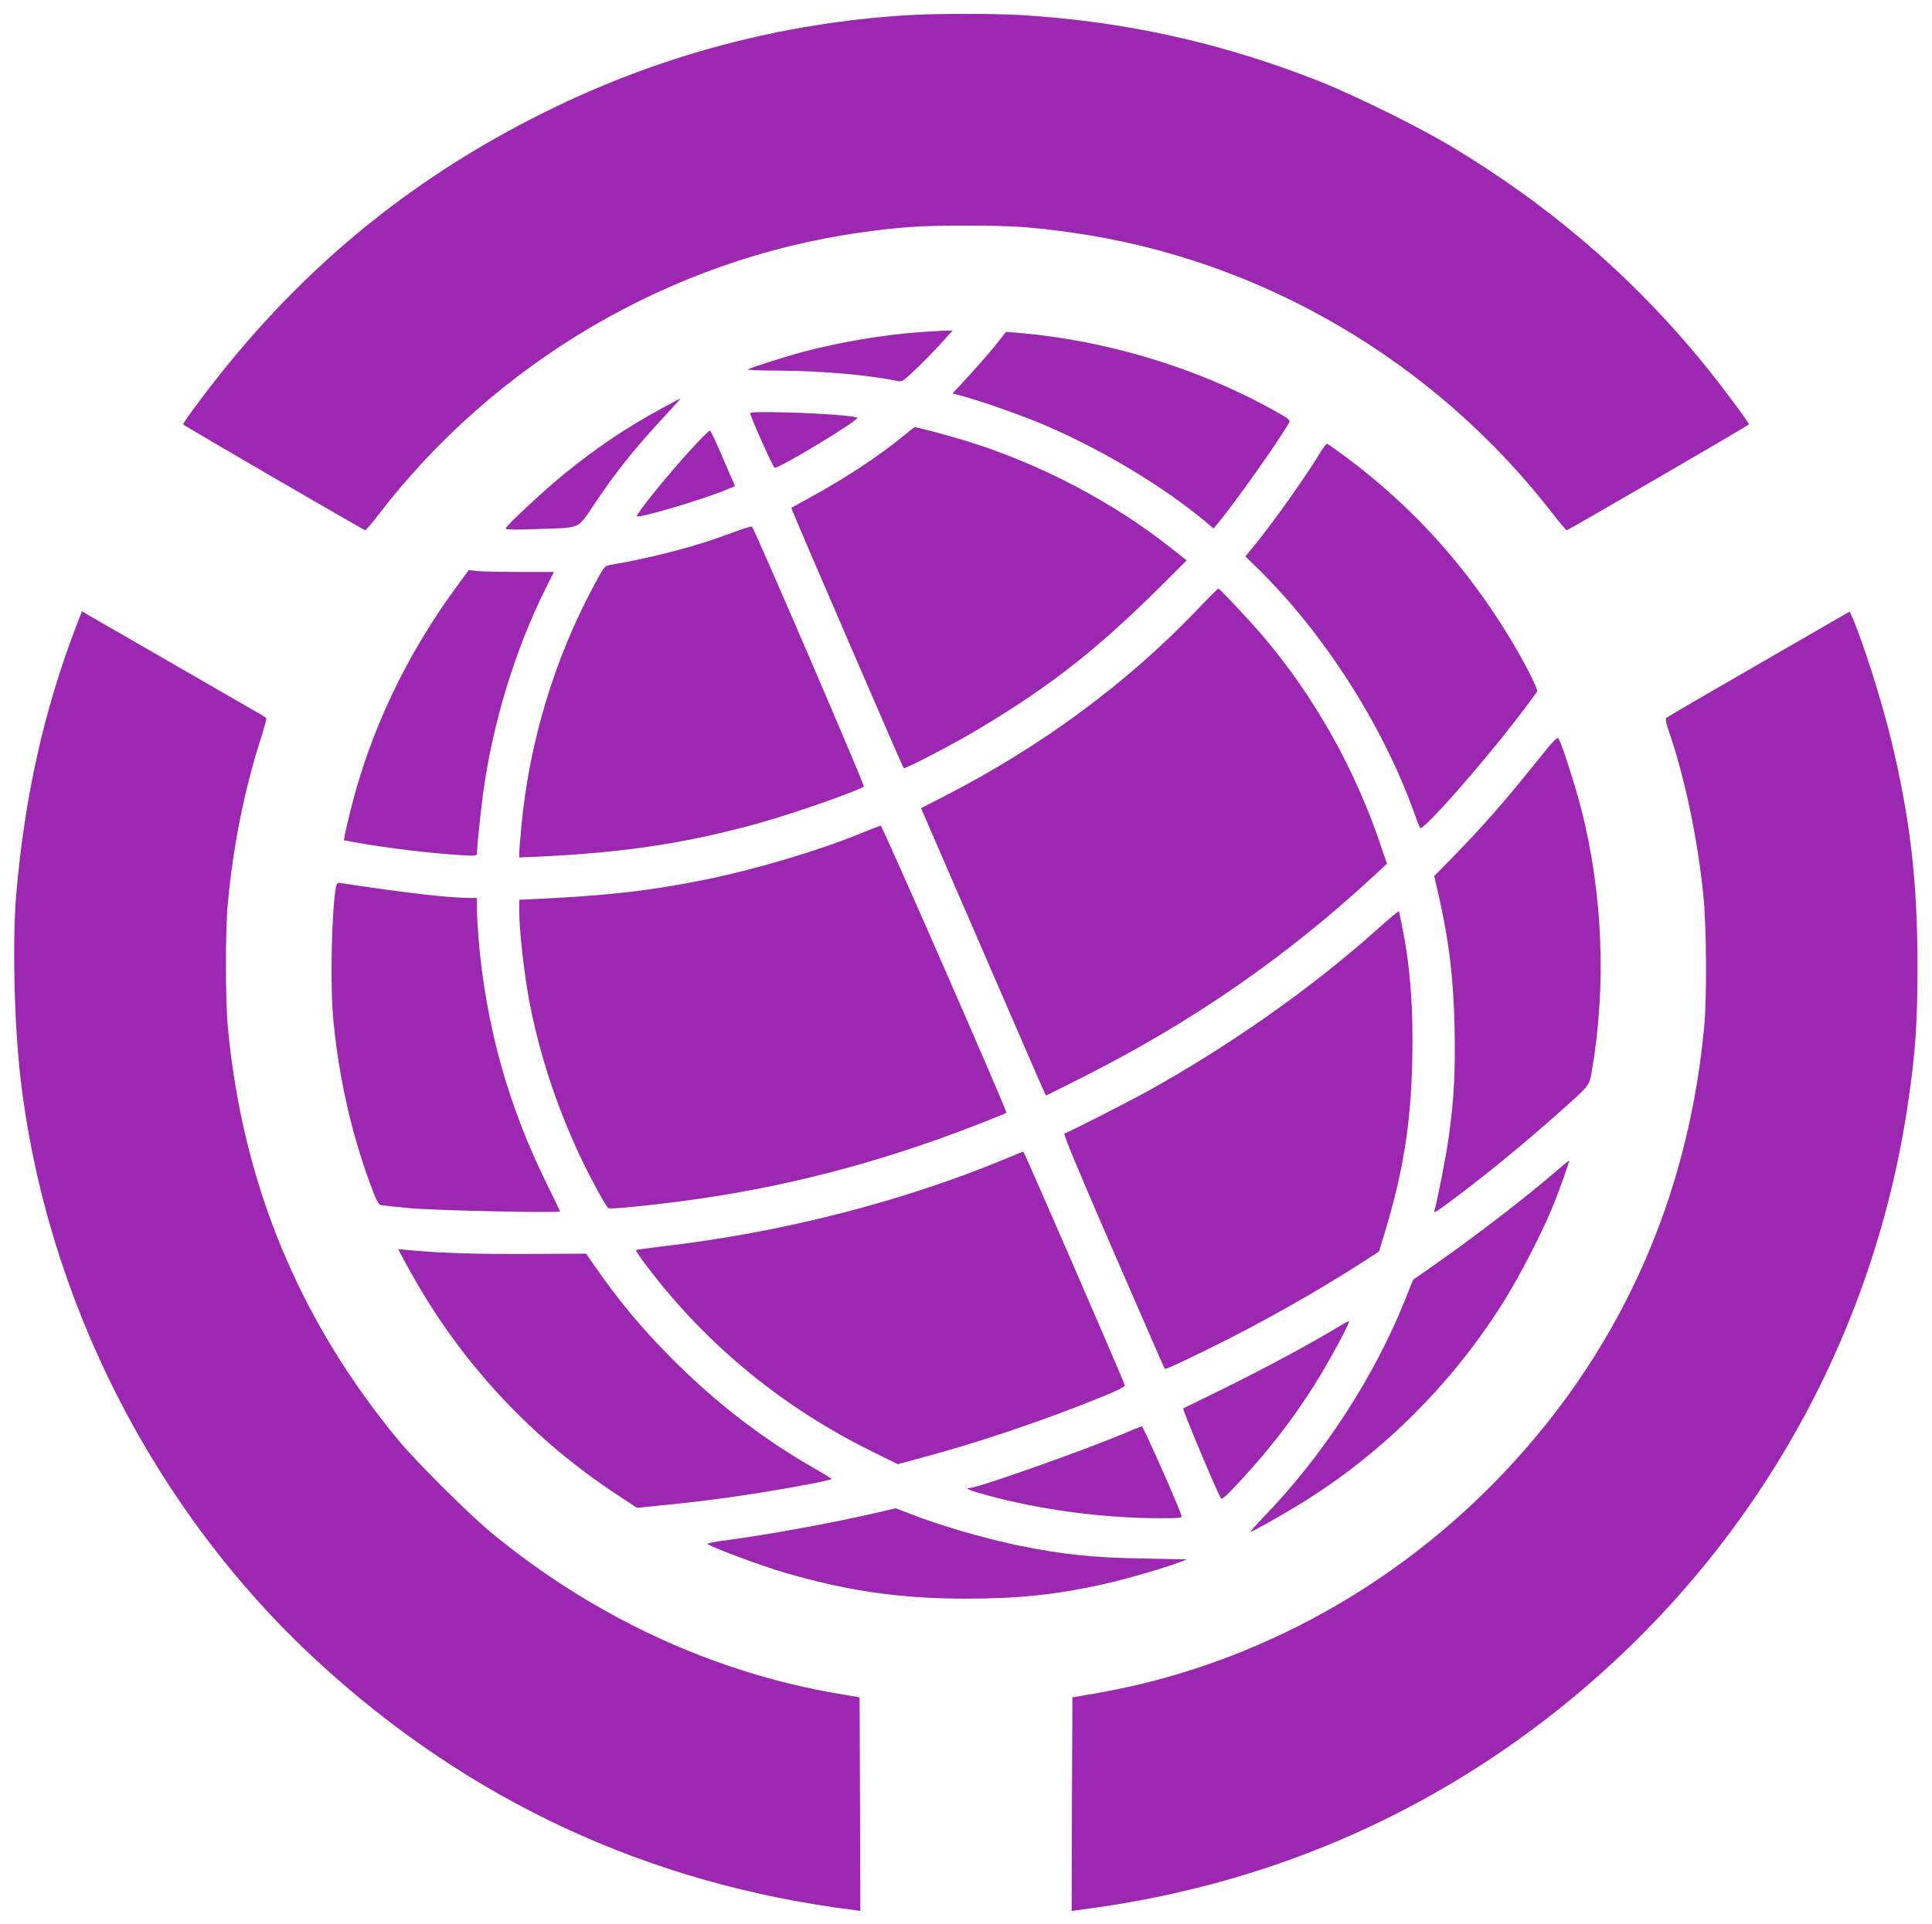
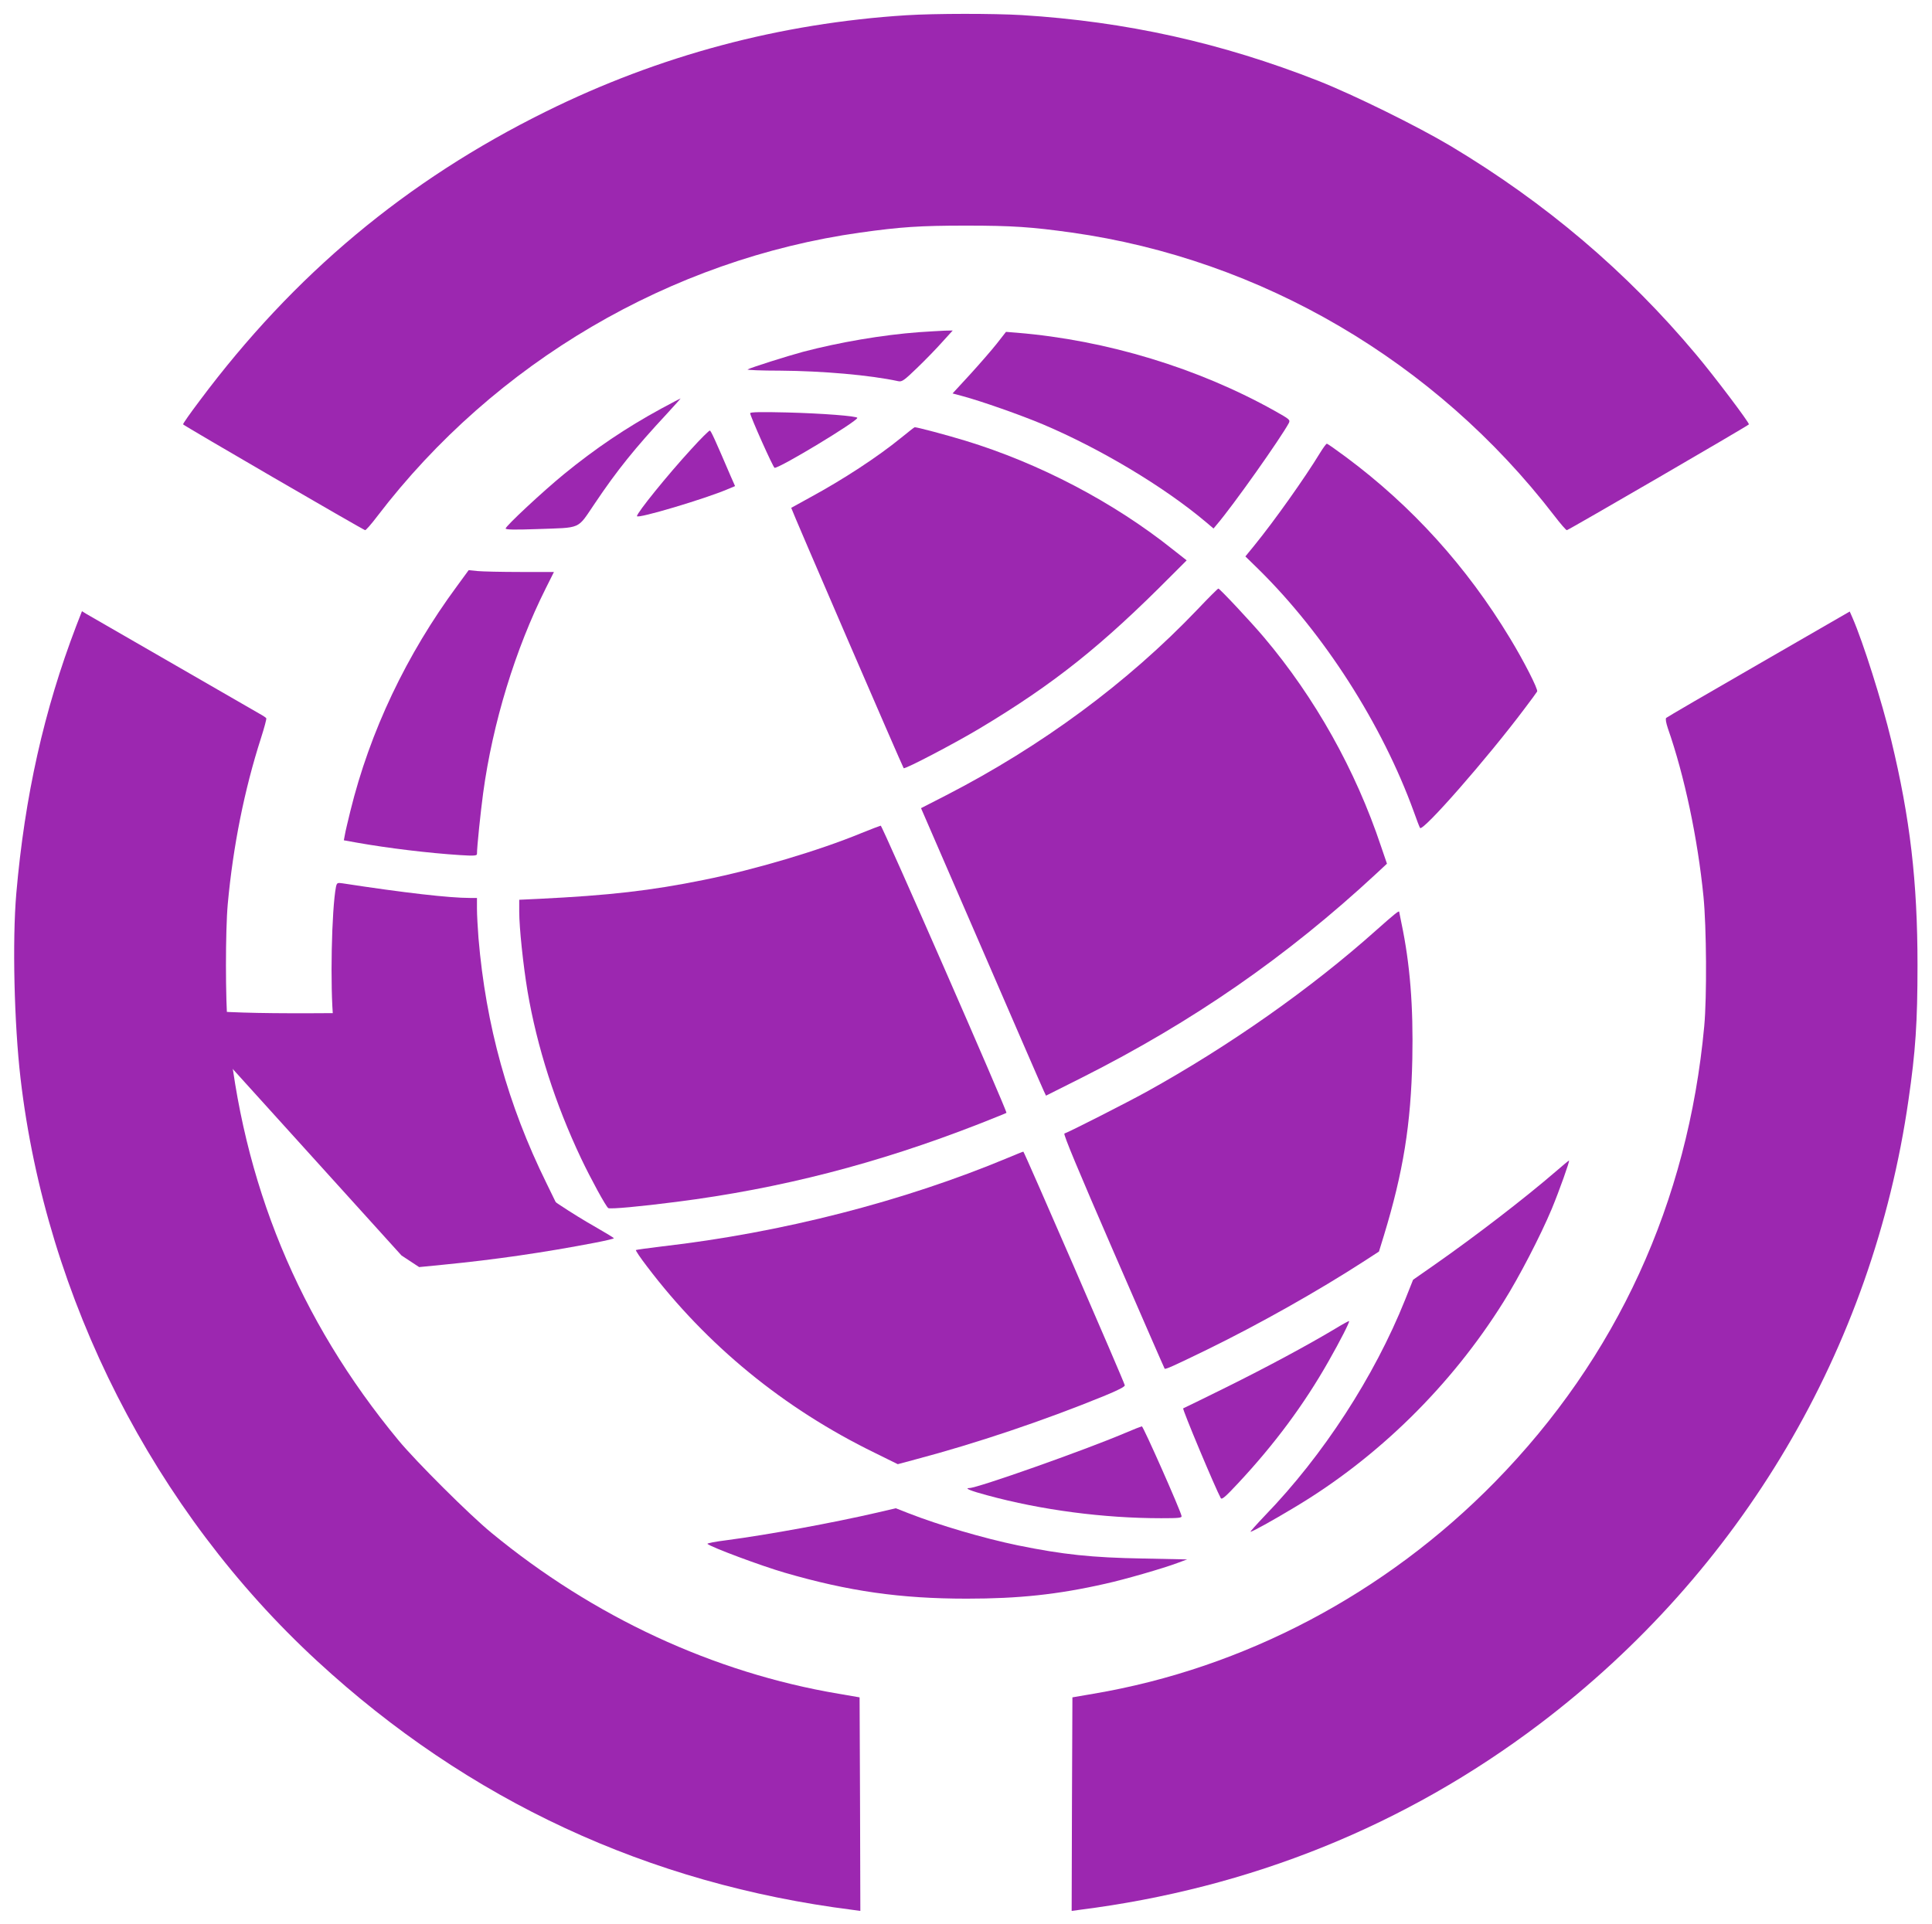
<svg xmlns="http://www.w3.org/2000/svg" version="1.0" width="1280pt" height="1275pt" viewBox="0 0 1280 1275" preserveAspectRatio="xMidYMid meet">
  <g transform="translate(0,1275) scale(0.1,-0.1)" fill="#9c27b0" stroke="none">
    <path d="M6005 12649 c-837 -53 -1639 -267 -2390 -639 -924 -457 -1668 -1079 -2292 -1915 -62 -82 -112 -153 -110 -157 2 -7 1188 -696 1206 -701 5 -1 42 41 82 94 777 1017 1941 1701 3199 1878 266 37 391 46 700 46 309 0 434 -9 700 -46 1257 -177 2411 -854 3196 -1874 42 -55 80 -99 85 -98 18 5 1204 694 1206 701 4 10 -228 318 -350 463 -460 549 -997 1005 -1627 1382 -220 131 -640 338 -875 431 -644 253 -1274 393 -1965 436 -189 11 -573 11 -765 -1z" />
    <path d="M6090 10549 c-244 -18 -529 -67 -769 -130 -111 -30 -344 -104 -368 -117 -6 -4 91 -8 215 -8 281 -2 594 -29 784 -70 24 -5 39 6 124 88 53 51 128 128 166 171 l70 77 -53 -1 c-30 -1 -106 -6 -169 -10z" />
    <path d="M6604 10473 c-34 -43 -114 -135 -177 -204 l-116 -126 67 -18 c123 -33 385 -125 532 -187 380 -161 800 -412 1078 -646 l52 -44 20 24 c109 127 426 576 479 675 10 21 5 25 -91 79 -508 285 -1117 470 -1708 519 l-75 6 -61 -78z" />
    <path d="M4380 10042 c-233 -127 -436 -264 -645 -435 -138 -113 -385 -343 -385 -359 0 -8 60 -9 203 -4 305 11 268 -6 387 169 149 222 267 368 479 596 51 56 92 101 90 101 -2 0 -60 -31 -129 -68z" />
    <path d="M4970 10012 c0 -19 153 -362 162 -362 38 0 547 308 548 331 0 12 -233 30 -467 36 -166 4 -243 3 -243 -5z" />
    <path d="M5970 9849 c-157 -128 -384 -276 -601 -394 -68 -37 -125 -69 -127 -70 -3 -3 737 -1715 745 -1725 8 -9 343 167 503 263 494 296 810 548 1273 1015 l99 99 -89 70 c-395 316 -889 574 -1378 723 -121 37 -324 91 -335 89 -3 0 -43 -32 -90 -70z" />
    <path d="M4578 9772 c-156 -170 -358 -420 -358 -442 0 -20 456 116 602 179 l48 20 -30 68 c-99 231 -129 298 -137 300 -4 2 -61 -54 -125 -125z" />
    <path d="M8745 9748 c-99 -163 -301 -448 -436 -614 l-58 -71 86 -84 c436 -429 820 -1029 1030 -1608 18 -52 37 -100 41 -107 16 -29 444 459 693 791 42 55 79 106 83 113 8 13 -87 200 -180 353 -287 475 -649 875 -1086 1200 -66 49 -123 89 -127 89 -5 0 -25 -28 -46 -62z" />
-     <path d="M4845 9218 c-228 -87 -522 -164 -806 -212 -34 -6 -38 -12 -111 -149 -256 -479 -421 -1026 -473 -1575 -8 -85 -15 -169 -15 -185 l0 -29 138 6 c569 28 971 89 1451 222 224 62 669 218 694 243 7 7 -725 1708 -741 1722 -4 3 -65 -16 -137 -43z" />
    <path d="M3029 8868 c-336 -455 -578 -964 -708 -1493 -16 -66 -33 -136 -36 -156 l-7 -37 89 -16 c203 -36 475 -69 681 -82 92 -6 112 -4 112 7 0 48 24 277 41 404 63 464 213 954 415 1357 l54 108 -223 0 c-123 0 -251 3 -283 6 l-59 6 -76 -104z" />
    <path d="M7932 8710 c-462 -484 -1029 -903 -1664 -1230 l-166 -85 399 -920 c219 -506 405 -935 414 -953 l15 -32 237 119 c738 372 1358 802 1950 1351 l72 67 -39 114 c-169 507 -438 986 -775 1385 -85 101 -294 324 -303 324 -4 0 -67 -63 -140 -140z" />
    <path d="M506 8605 c-215 -562 -342 -1131 -398 -1775 -27 -314 -14 -863 28 -1225 170 -1462 886 -2867 1966 -3862 1002 -924 2194 -1477 3546 -1648 l52 -7 -2 708 -3 707 -140 24 c-828 140 -1623 509 -2300 1067 -144 118 -498 471 -614 611 -662 800 -1036 1707 -1132 2745 -16 173 -16 635 0 810 35 382 110 757 220 1099 22 69 38 128 35 132 -2 4 -23 18 -47 31 -75 43 -1111 640 -1143 659 l-31 19 -37 -95z" />
    <path d="M11652 8350 c-332 -191 -608 -352 -613 -357 -6 -6 -1 -32 11 -69 110 -314 198 -731 236 -1115 20 -201 23 -665 5 -859 -108 -1168 -579 -2195 -1386 -3019 -726 -741 -1662 -1235 -2660 -1404 l-140 -24 -3 -707 -2 -708 52 7 c1132 143 2159 558 3048 1231 1335 1011 2207 2485 2444 4134 47 322 60 517 60 895 0 554 -49 973 -174 1490 -62 257 -187 652 -257 812 l-18 41 -603 -348z" />
-     <path d="M10164 7683 c-190 -237 -340 -408 -520 -593 l-142 -145 28 -122 c70 -305 100 -554 107 -888 6 -280 -4 -471 -38 -715 -17 -125 -74 -415 -95 -489 -6 -21 4 -16 72 34 237 174 489 379 739 601 222 197 213 186 231 285 98 565 73 1187 -72 1747 -39 152 -130 433 -148 458 -10 13 -36 -15 -162 -173z" />
    <path d="M5705 7229 c-279 -115 -702 -241 -1040 -309 -354 -72 -628 -103 -1097 -126 l-128 -6 0 -78 c0 -107 26 -353 55 -528 63 -370 184 -747 355 -1108 63 -133 165 -320 180 -329 13 -8 209 10 450 41 691 88 1334 254 2005 516 99 39 181 72 183 74 8 6 -823 1904 -833 1903 -5 -1 -64 -23 -130 -50z" />
    <path d="M2226 6874 c-29 -150 -40 -664 -17 -889 37 -378 118 -736 241 -1073 42 -114 57 -143 74 -147 12 -3 100 -12 196 -21 170 -15 990 -33 990 -21 0 3 -40 87 -90 188 -255 518 -401 1044 -450 1624 -5 66 -10 153 -10 193 l0 72 -47 0 c-135 0 -434 34 -844 97 -34 5 -37 3 -43 -23z" />
    <path d="M9120 6588 c-433 -387 -974 -768 -1525 -1073 -125 -69 -510 -265 -543 -276 -9 -3 93 -247 324 -779 185 -426 338 -777 340 -779 6 -6 57 17 279 125 348 170 738 390 1044 588 l97 63 32 104 c129 423 180 740 189 1172 7 349 -15 629 -72 900 -8 40 -15 73 -15 75 0 11 -33 -16 -150 -120z" />
    <path d="M6680 5079 c-694 -290 -1502 -497 -2294 -588 -92 -11 -170 -22 -173 -24 -3 -3 30 -52 73 -108 397 -524 906 -941 1508 -1235 l154 -76 119 32 c397 105 846 256 1243 418 98 40 144 64 142 73 -5 25 -667 1549 -672 1548 -3 0 -48 -18 -100 -40z" />
    <path d="M10308 4988 c-205 -177 -534 -430 -800 -616 l-146 -102 -53 -133 c-204 -509 -543 -1031 -928 -1429 -57 -60 -100 -108 -96 -108 11 0 144 73 290 161 554 330 1040 808 1387 1364 102 162 243 434 319 615 50 121 121 320 114 320 -2 0 -41 -32 -87 -72z" />
-     <path d="M2660 4431 c12 -24 55 -101 96 -173 328 -571 791 -1060 1347 -1422 l117 -77 162 16 c337 33 663 80 1006 146 67 13 122 26 122 29 0 3 -51 34 -112 69 -341 194 -656 436 -948 730 -202 203 -352 384 -512 615 l-55 79 -389 -2 c-349 -1 -563 5 -782 25 l-74 7 22 -42z" />
+     <path d="M2660 4431 l117 -77 162 16 c337 33 663 80 1006 146 67 13 122 26 122 29 0 3 -51 34 -112 69 -341 194 -656 436 -948 730 -202 203 -352 384 -512 615 l-55 79 -389 -2 c-349 -1 -563 5 -782 25 l-74 7 22 -42z" />
    <path d="M8850 3948 c-185 -111 -459 -258 -723 -389 -153 -76 -283 -139 -288 -141 -8 -3 214 -532 249 -595 7 -12 32 10 115 99 241 258 437 522 599 808 77 135 141 261 136 266 -2 2 -42 -20 -88 -48z" />
    <path d="M7450 3253 c-269 -114 -974 -363 -1027 -363 -38 0 8 -19 117 -48 359 -98 772 -152 1153 -152 118 0 138 2 135 15 -8 40 -254 595 -263 594 -5 -1 -57 -21 -115 -46z" />
    <path d="M5815 2728 c-298 -69 -723 -147 -1003 -184 -73 -9 -129 -20 -125 -24 24 -22 357 -146 512 -191 423 -123 766 -172 1206 -172 344 0 602 27 919 99 127 28 383 102 476 137 l65 24 -295 6 c-337 6 -526 26 -826 87 -227 47 -520 133 -725 213 l-84 33 -120 -28z" />
  </g>
</svg>